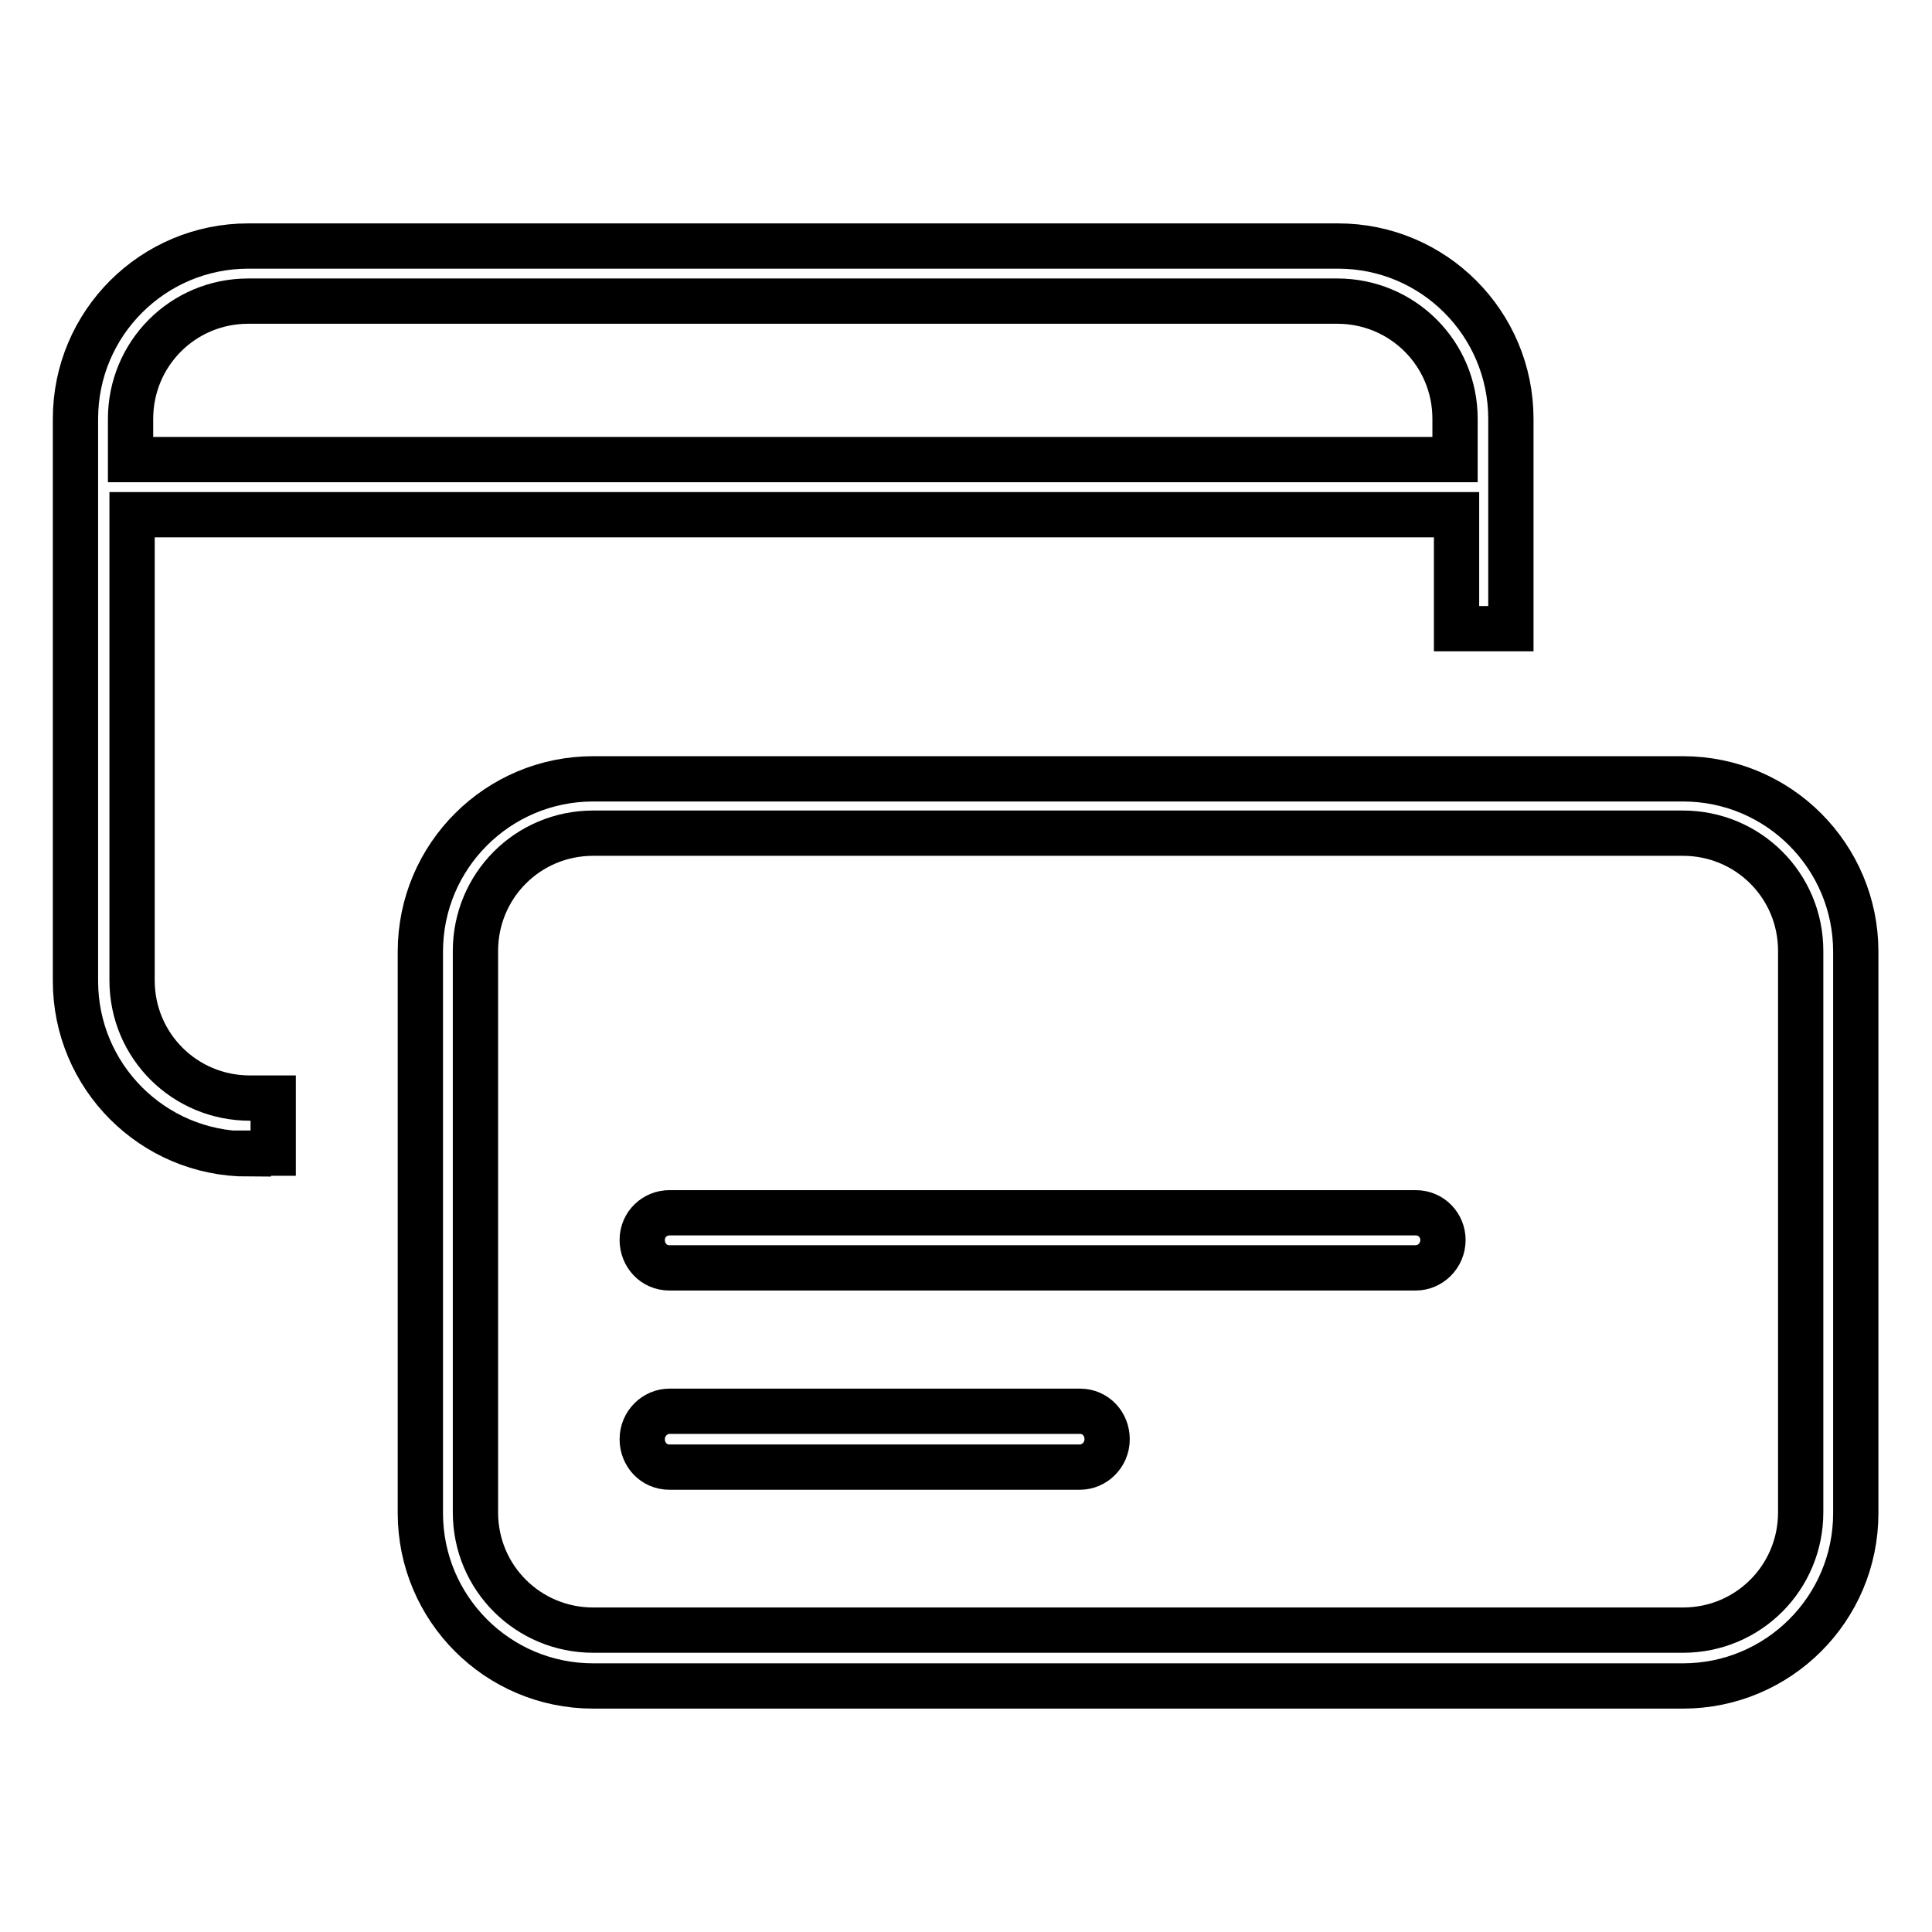
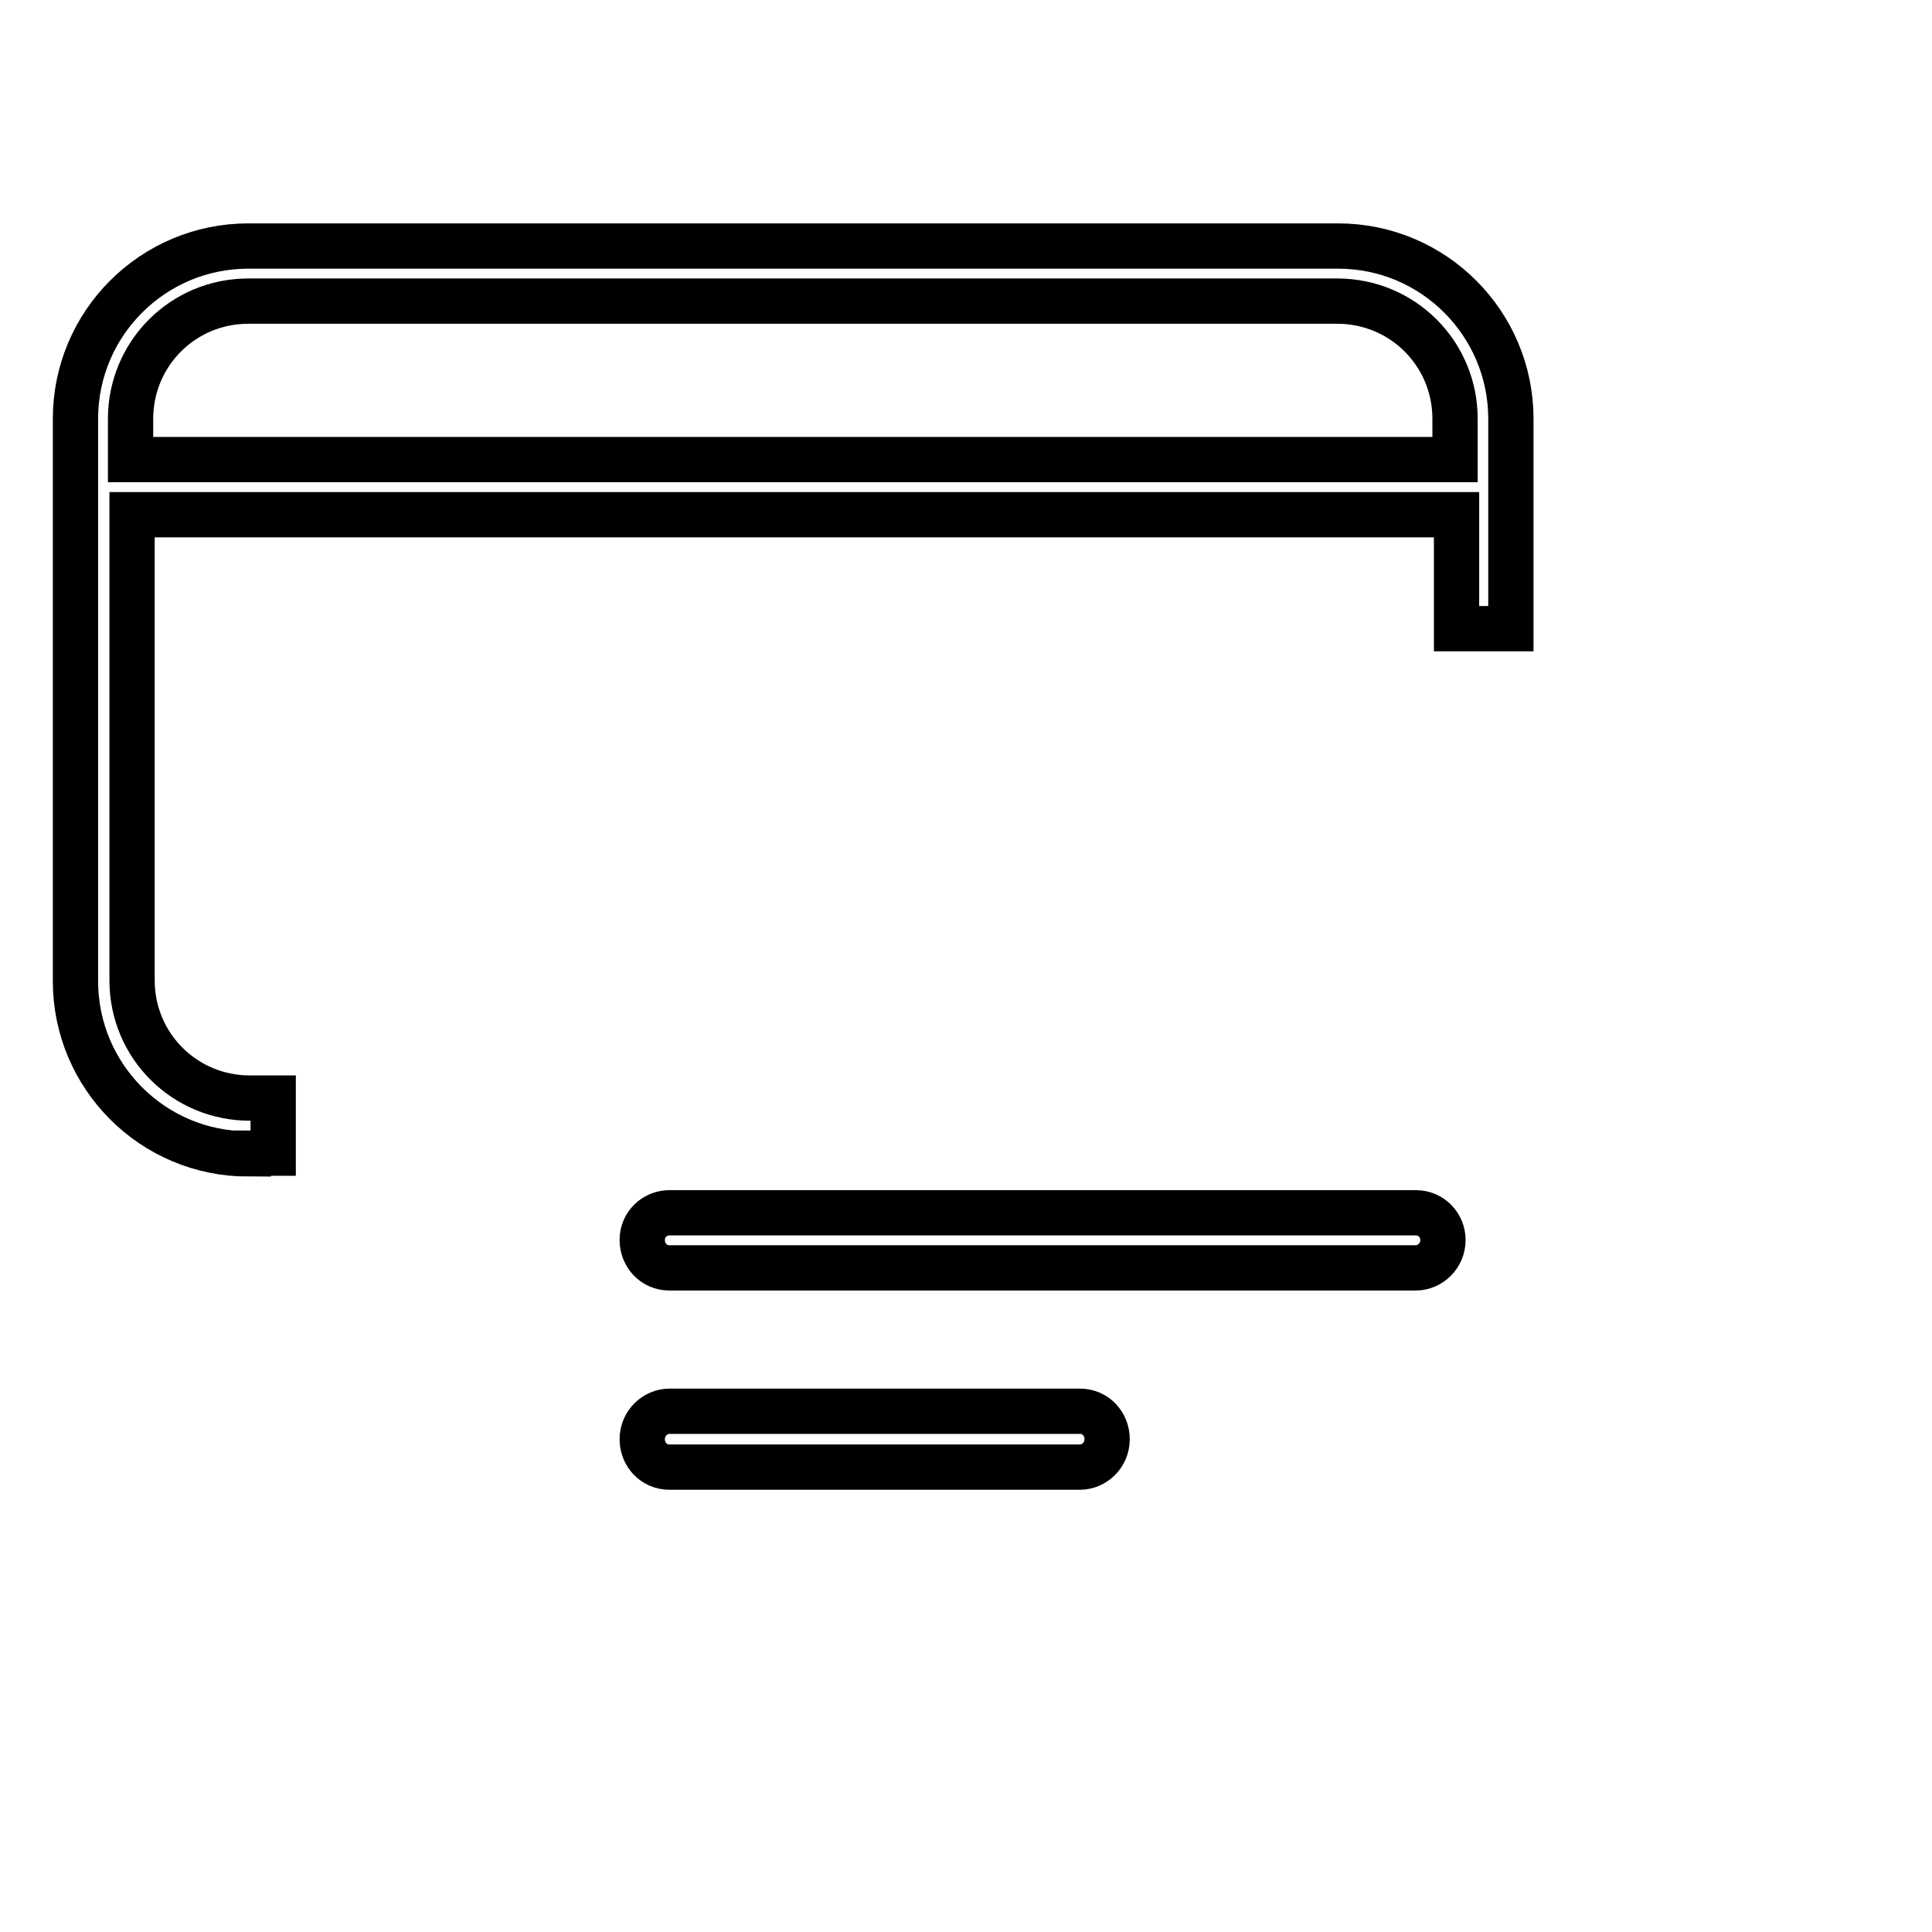
<svg xmlns="http://www.w3.org/2000/svg" version="1.1" x="0px" y="0px" viewBox="0 0 256 256" enable-background="new 0 0 256 256" xml:space="preserve">
  <g>
    <path stroke-width="6" fill-opacity="0" stroke="#000000" d="M32.9,152.9c-12.7,0-22.9-10.3-22.9-22.9V55.5c0-12.7,10.3-22.9,22.9-22.9h144.4 c12.7,0,22.9,10.3,22.9,22.9v27.8H193V68.2H17.5v61.7c0,8.7,7,15.6,15.6,15.6h3.1v7.3H32.9L32.9,152.9z M32.9,39.9 c-8.7,0-15.6,7-15.6,15.6v5.4h175.5v-5.4c0-8.7-7-15.6-15.6-15.6H32.9z" />
-     <path stroke-width="6" fill-opacity="0" stroke="#000000" d="M78.6,223.4c-12.7,0-22.9-10.3-22.9-22.9v-74.4c0-12.7,10.3-22.9,22.9-22.9h144.4 c12.7,0,22.9,10.3,22.9,22.9v74.4c0,12.7-10.3,22.9-22.9,22.9H78.6z M78.6,110.4c-8.7,0-15.6,7-15.6,15.6v74.4 c0,8.7,7,15.6,15.6,15.6h144.4c8.7,0,15.6-7,15.6-15.6v-74.4c0-8.7-7-15.6-15.6-15.6H78.6z" />
    <path stroke-width="6" fill-opacity="0" stroke="#000000" d="M88.7,194.4c-2.1,0-3.6-1.7-3.6-3.7c0-2.1,1.7-3.7,3.6-3.7h54.4c2.1,0,3.6,1.7,3.6,3.7 c0,2.1-1.7,3.7-3.6,3.7H88.7z M88.7,168c-2.1,0-3.6-1.7-3.6-3.7c0-2.1,1.7-3.6,3.6-3.6h98.9c2.1,0,3.6,1.7,3.6,3.6 c0,2.1-1.7,3.7-3.6,3.7H88.7z" />
  </g>
</svg>